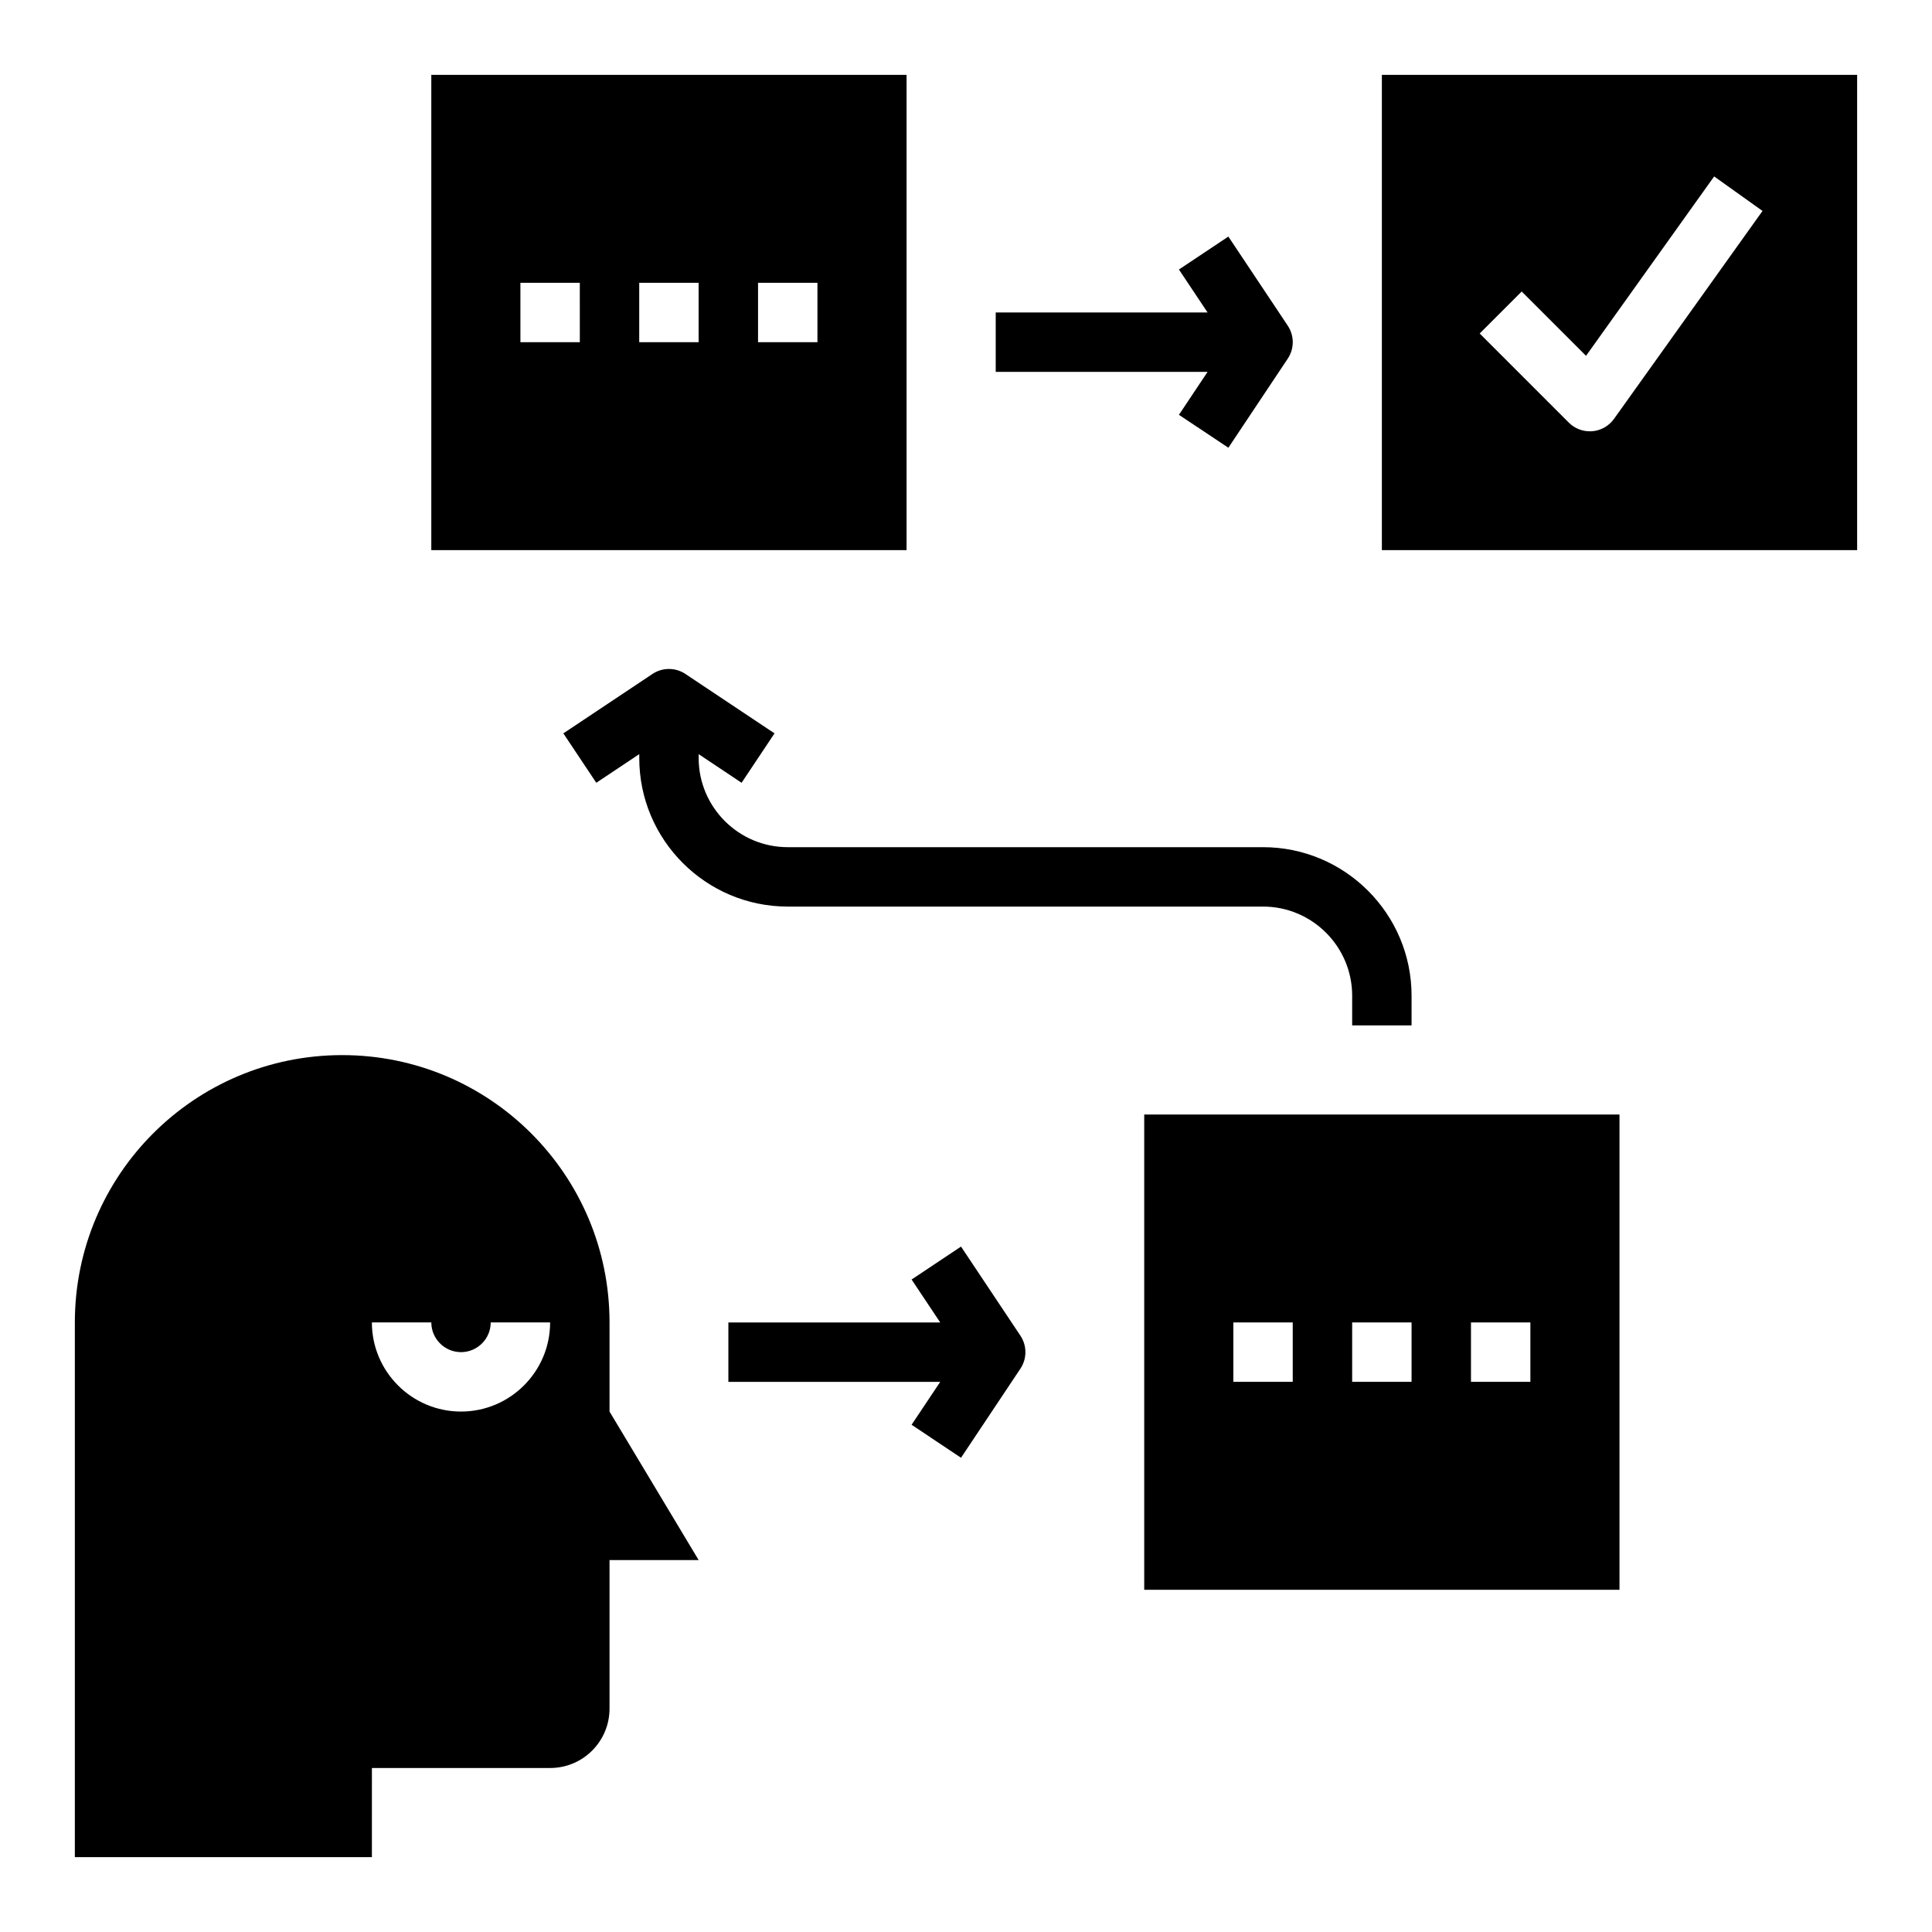
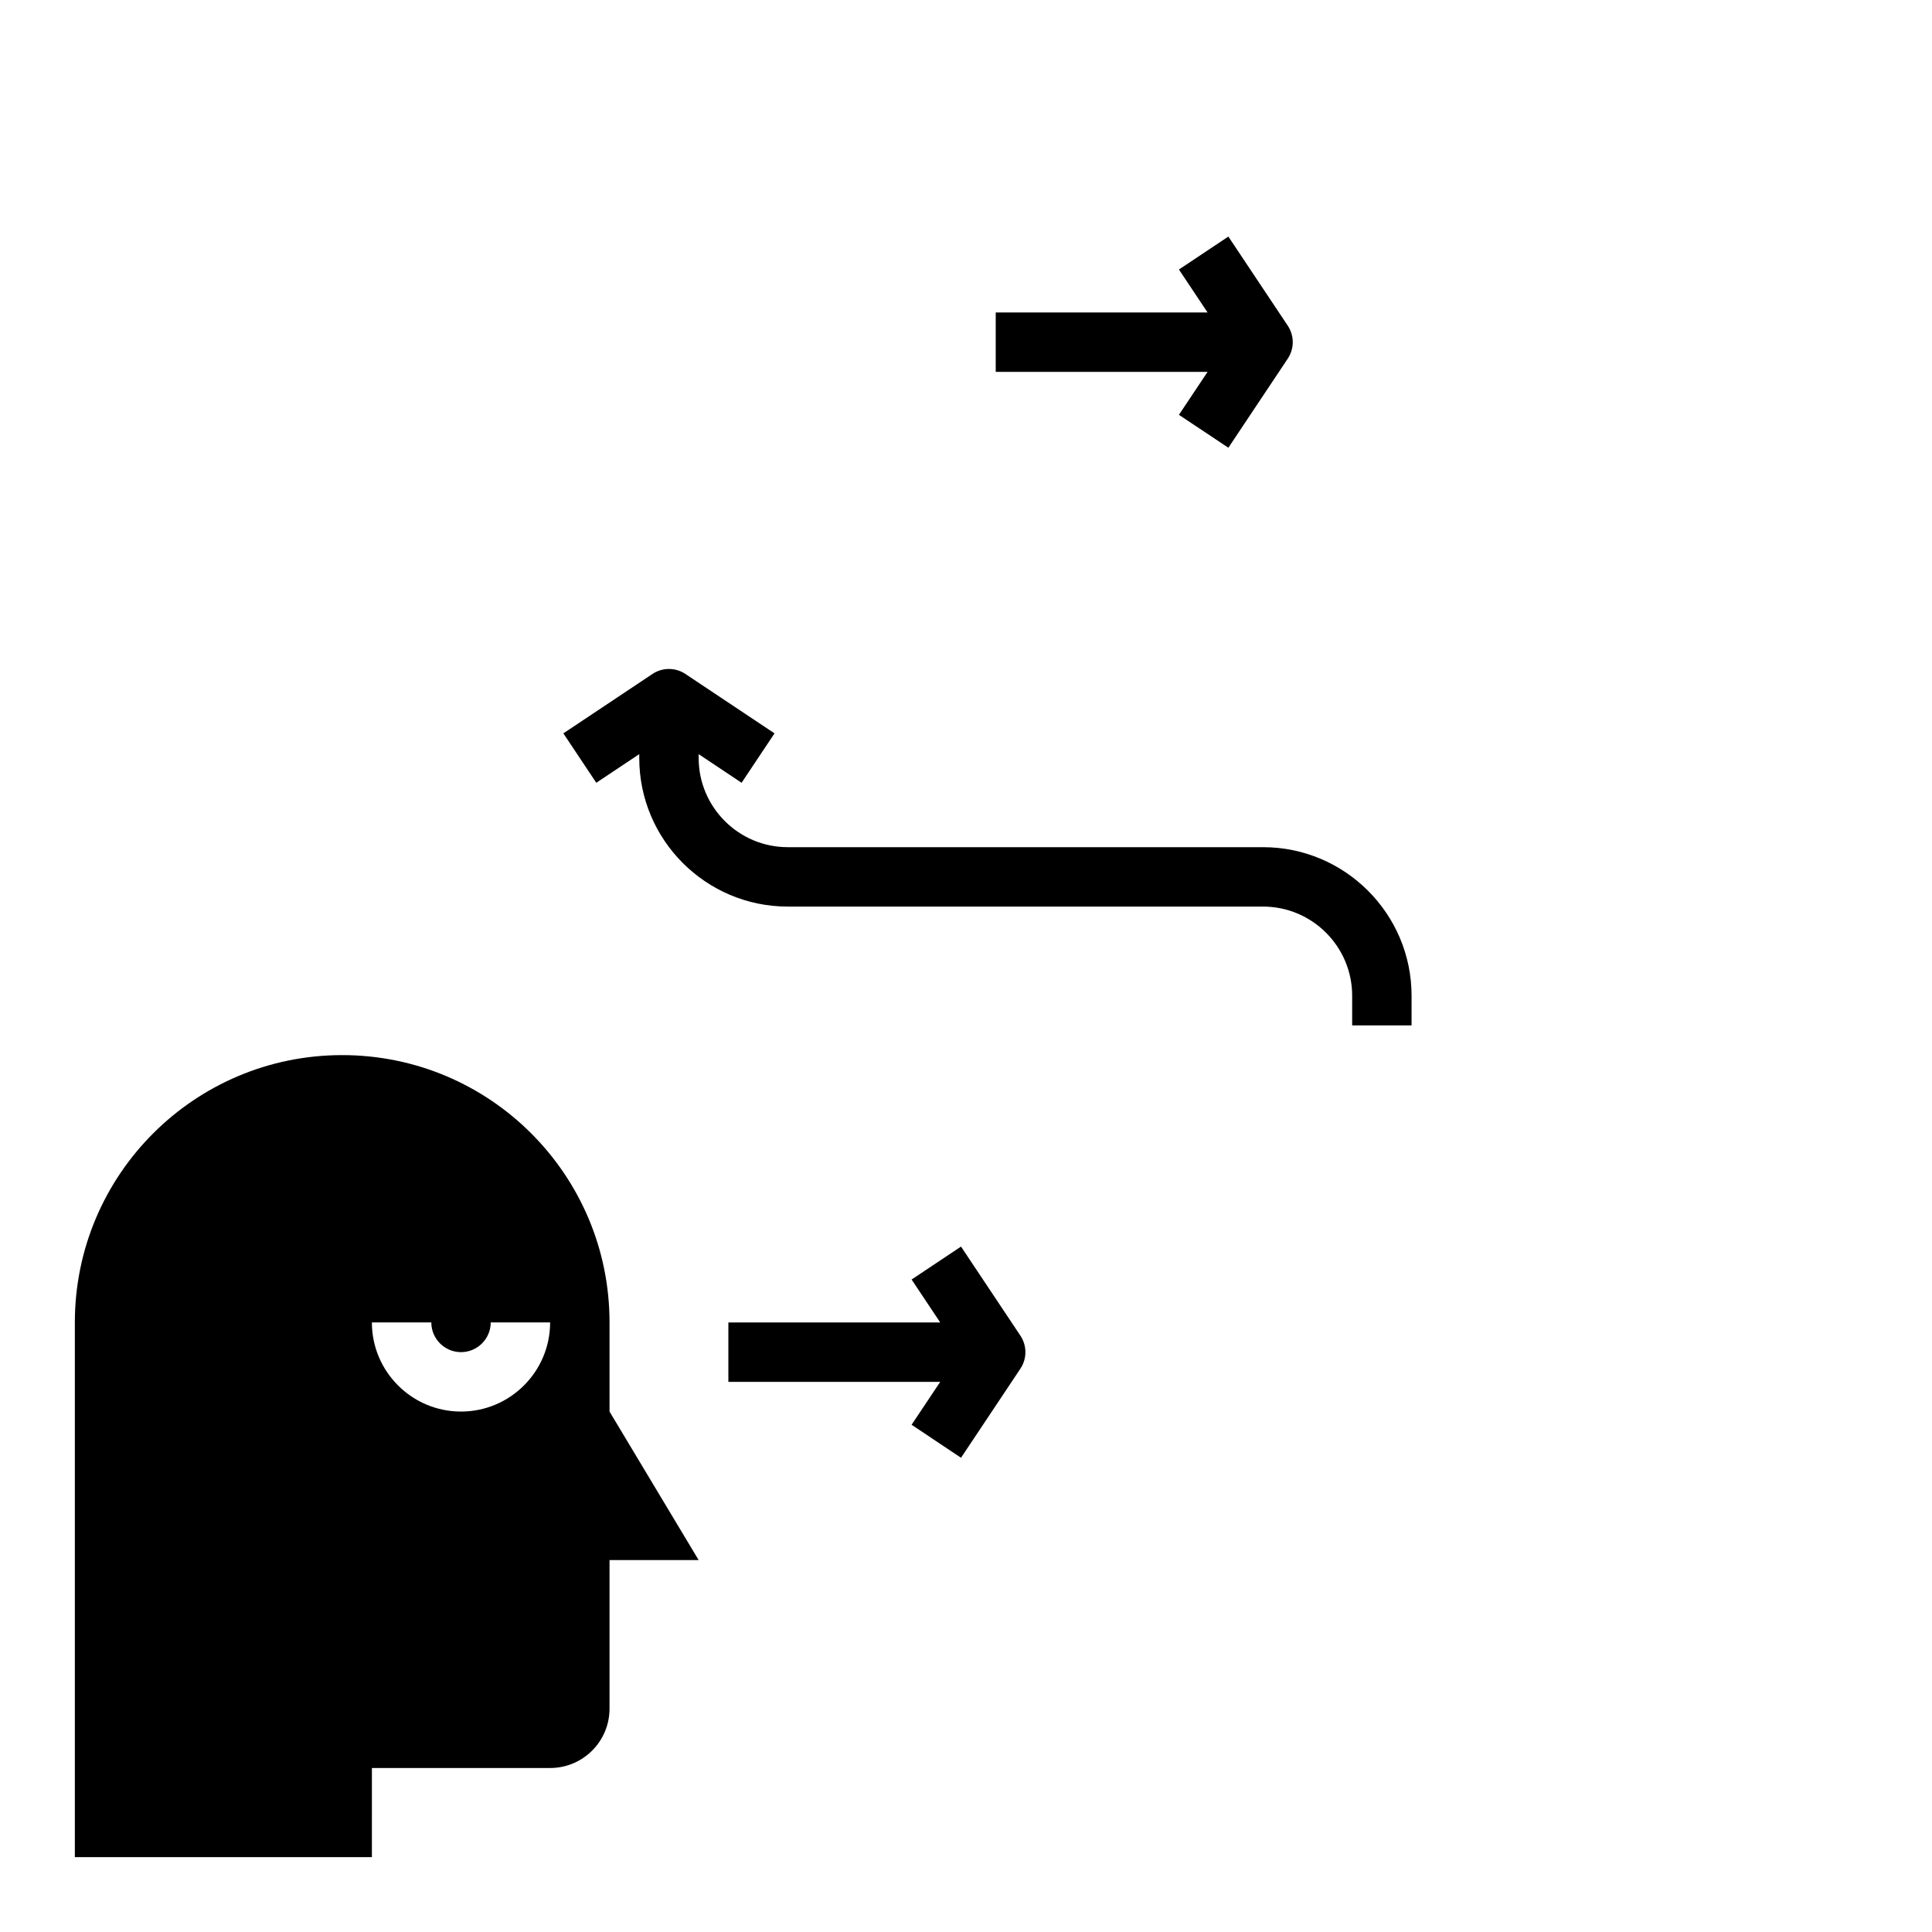
<svg xmlns="http://www.w3.org/2000/svg" fill="#000000" width="800px" height="800px" version="1.1" viewBox="144 144 512 512">
  <g>
    <path d="m242.56 612.54h47.23c8.699 0 15.742-7.047 15.742-15.742v-39.359h23.617l-23.617-39.359v-23.617c0-39.133-31.715-70.848-70.848-70.848-39.133 0-70.848 31.715-70.848 70.848v141.7h78.719zm15.742-118.08c0 4.336 3.535 7.871 7.871 7.871s7.871-3.535 7.871-7.871h15.742c0 13.02-10.598 23.617-23.617 23.617s-23.617-10.598-23.617-23.617z" />
    <path d="m398.68 530.32 15.742-23.617c1.762-2.644 1.762-6.086 0-8.73l-15.742-23.617-13.098 8.73 7.586 11.375h-56.141v15.742h56.145l-7.59 11.375z" />
    <path d="m456.43 253.93 13.098 8.73 15.742-23.617c1.762-2.644 1.762-6.086 0-8.73l-15.742-23.617-13.098 8.73 7.59 11.383h-56.145v15.742h56.145z" />
    <path d="m478.72 368.51h-125.95c-13.02 0-23.617-10.598-23.617-23.617v-1.039l11.375 7.59 8.73-13.098-23.617-15.742c-2.644-1.762-6.086-1.762-8.73 0l-23.617 15.742 8.73 13.098 11.387-7.59v1.039c0 21.703 17.656 39.359 39.359 39.359h125.95c13.02 0 23.617 10.598 23.617 23.617v7.871h15.742v-7.871c0-21.703-17.656-39.359-39.359-39.359z" />
-     <path d="m447.23 565.31h125.95v-125.95h-125.95zm86.594-70.852h15.742v15.742h-15.742zm-31.488 0h15.742v15.742h-15.742zm-31.488 0h15.742v15.742h-15.742z" />
-     <path d="m384.25 163.84h-125.95v125.95h125.95zm-86.59 70.852h-15.742l-0.004-15.746h15.742zm31.484 0h-15.742v-15.746h15.742zm31.488 0h-15.742v-15.746h15.742z" />
-     <path d="m510.21 289.79h125.95v-125.95h-125.95zm37.055-68.539 17.051 17.043 33.953-47.539 12.816 9.148-39.359 55.105c-1.348 1.883-3.449 3.078-5.754 3.273-0.227 0.012-0.445 0.02-0.656 0.02-2.078 0-4.086-0.82-5.566-2.305l-23.617-23.617z" />
  </g>
</svg>